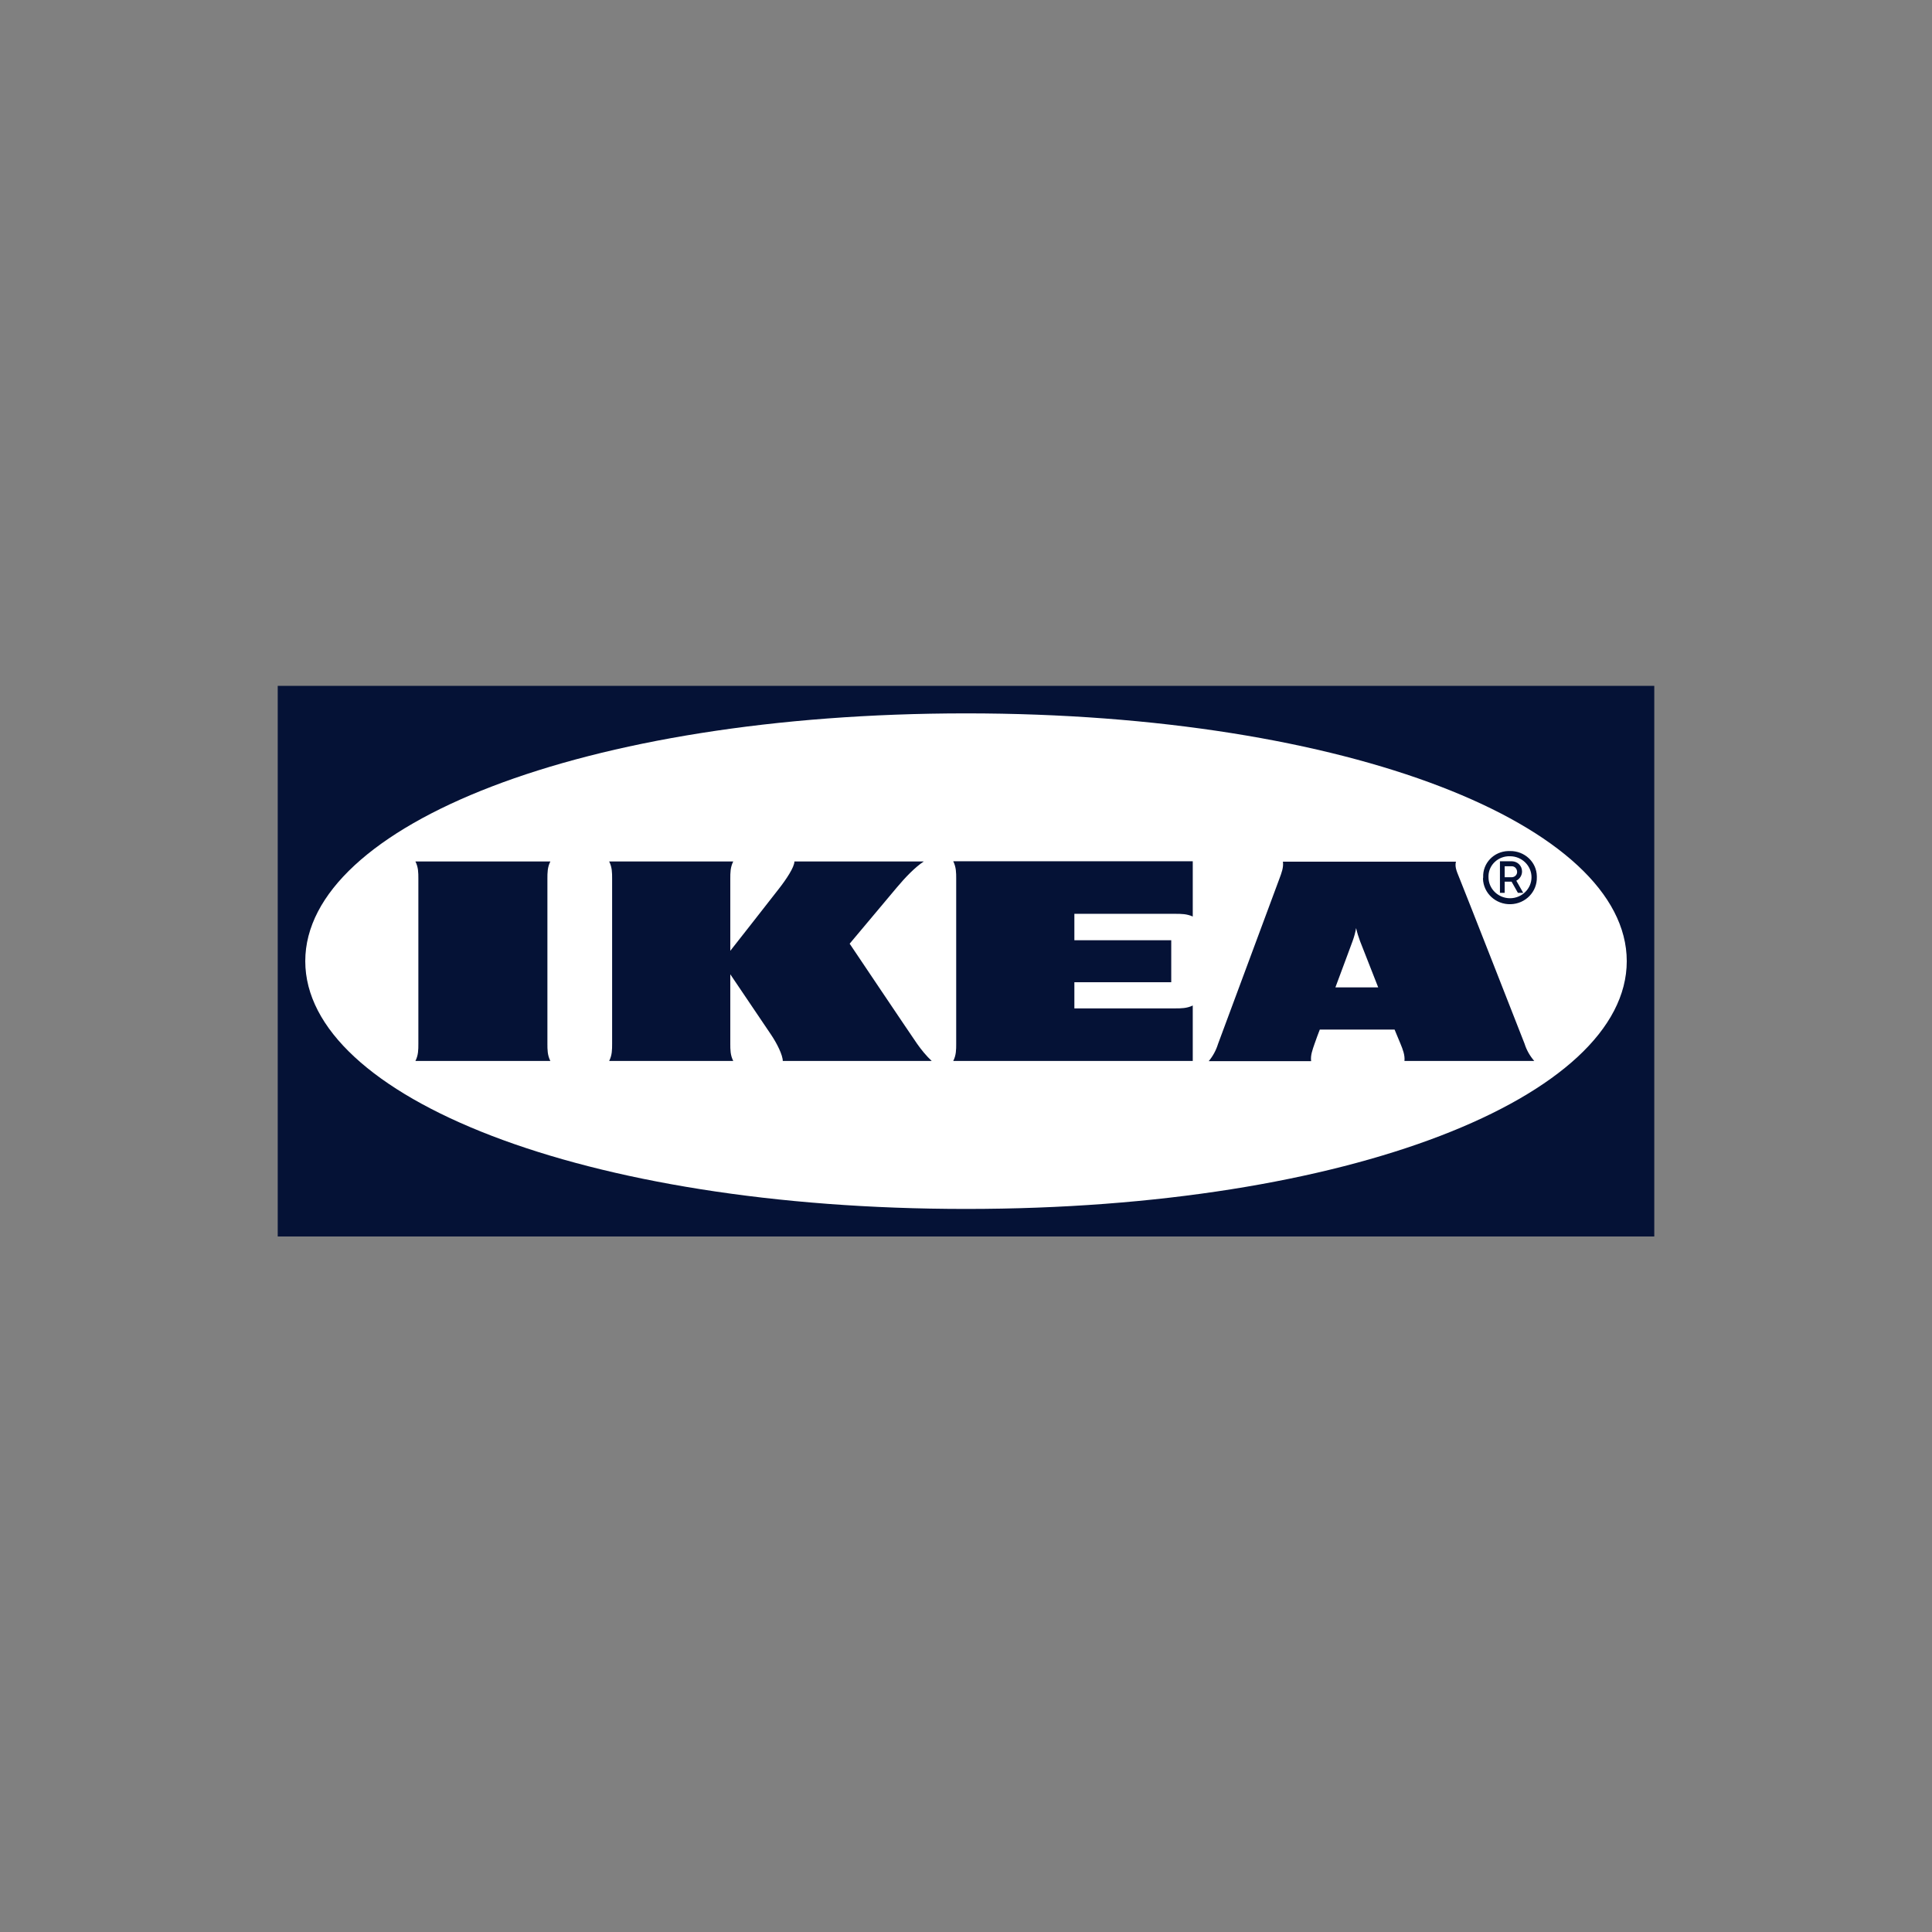
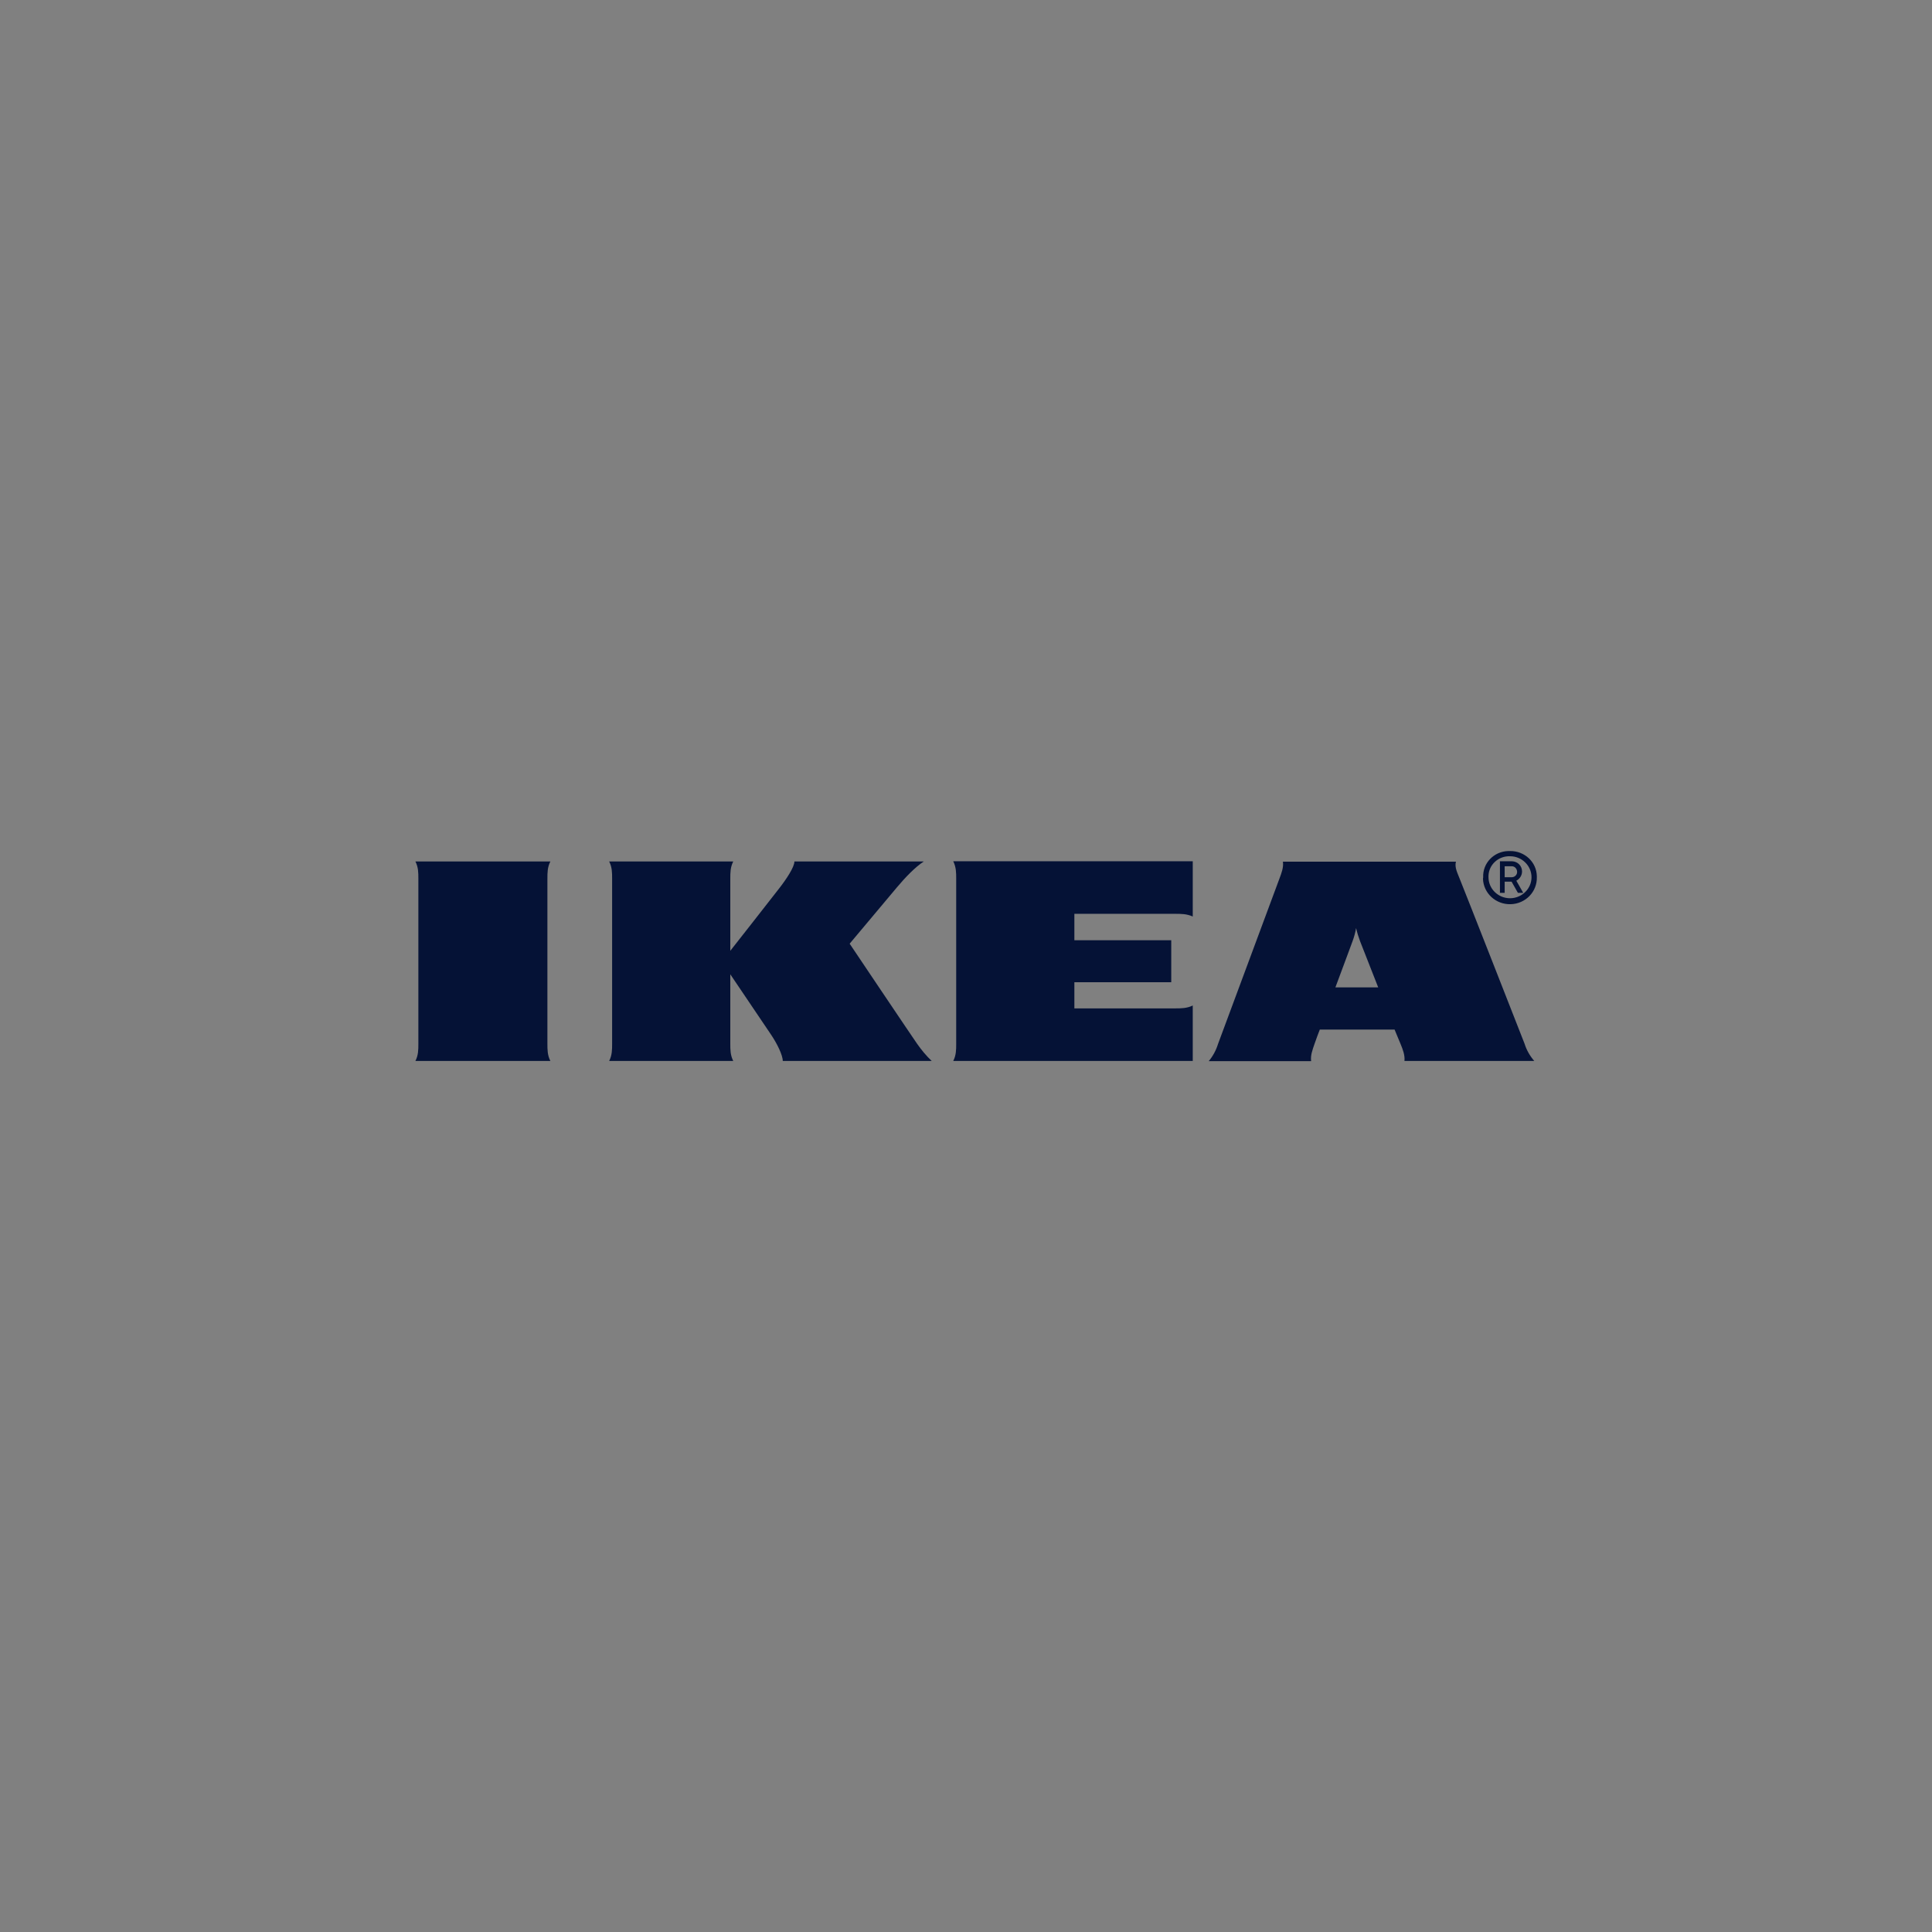
<svg xmlns="http://www.w3.org/2000/svg" width="160" height="160" viewBox="0 0 160 160" fill="none">
  <rect x="0" y="0" width="160" height="160" fill="#808080" stroke="none" />
-   <path fill-rule="evenodd" clip-rule="evenodd" d="M136.984 102.4H23V56.8H137V102.4H136.984Z" fill="#051236" />
-   <path fill-rule="evenodd" clip-rule="evenodd" d="M25.281 79.599C25.281 90.809 48.214 100.119 80.009 100.119C111.805 100.119 134.721 90.809 134.721 79.599C134.721 68.389 111.789 59.079 80.009 59.079C48.23 59.079 25.281 68.389 25.281 79.599V79.599Z" fill="white" />
  <path fill-rule="evenodd" clip-rule="evenodd" d="M75.953 86.445C76.312 86.955 76.704 87.434 77.162 87.865H64.826C64.826 87.386 64.352 86.413 63.829 85.647C63.306 84.882 60.48 80.687 60.48 80.687V86.445C60.48 86.923 60.48 87.386 60.725 87.865H50.448C50.693 87.386 50.693 86.923 50.693 86.445V72.761C50.693 72.282 50.693 71.819 50.448 71.342H60.725C60.48 71.819 60.48 72.282 60.48 72.761V78.742C60.48 78.742 63.764 74.563 64.515 73.59C65.088 72.857 65.79 71.82 65.79 71.342H76.508C75.773 71.82 74.957 72.681 74.287 73.478C73.698 74.181 70.365 78.152 70.365 78.152C70.365 78.152 75.3 85.504 75.953 86.446L75.953 86.445ZM79.188 72.761V86.445C79.188 86.923 79.188 87.386 78.943 87.865H98.779V83.272C98.289 83.51 97.814 83.51 97.324 83.51H88.975V81.342H96.997V77.865H88.975V75.679H97.324C97.814 75.679 98.289 75.679 98.779 75.903V71.326H78.943C79.188 71.82 79.188 72.282 79.188 72.761ZM126.261 86.445C126.425 86.971 126.702 87.45 127.062 87.865H116.311C116.36 87.386 116.18 86.923 115.984 86.445C115.984 86.445 115.821 86.062 115.592 85.504L115.494 85.264H109.301L109.203 85.519C109.203 85.519 109.023 85.982 108.86 86.461C108.697 86.939 108.517 87.402 108.582 87.88H100.102C100.446 87.466 100.707 86.987 100.87 86.461L105.952 72.777C106.131 72.298 106.311 71.835 106.246 71.358H120.575C120.445 71.835 120.706 72.298 120.886 72.777C121.31 73.813 125.902 85.52 126.261 86.445V86.445ZM114.137 81.771L112.635 77.945C112.503 77.593 112.389 77.226 112.307 76.859C112.242 77.226 112.144 77.593 112.013 77.945C111.964 78.104 111.327 79.779 110.592 81.771H114.137ZM45.579 71.342H34.402C34.647 71.819 34.647 72.282 34.647 72.761V86.445C34.647 86.923 34.647 87.386 34.402 87.865H45.579C45.334 87.386 45.334 86.923 45.334 86.445V72.761C45.334 72.282 45.334 71.819 45.579 71.342ZM122.83 72.649C122.781 71.485 123.712 70.512 124.906 70.48H125.053C126.261 70.464 127.257 71.389 127.274 72.569V72.649C127.306 73.845 126.343 74.851 125.101 74.882C123.876 74.914 122.846 73.972 122.813 72.761C122.829 72.729 122.829 72.681 122.829 72.649L122.83 72.649ZM123.271 72.649C123.271 73.606 124.072 74.388 125.053 74.388C126.033 74.388 126.833 73.606 126.833 72.649C126.833 71.692 126.033 70.911 125.053 70.911C124.104 70.879 123.304 71.597 123.271 72.522V72.649ZM124.611 73.941H124.219V71.326H125.216C125.69 71.342 126.049 71.708 126.049 72.171C126.049 72.49 125.869 72.777 125.575 72.937L126.147 73.941H125.706L125.183 73.016H124.611V73.941V73.941ZM124.611 72.649H125.151C125.412 72.665 125.641 72.474 125.641 72.218C125.641 71.963 125.461 71.739 125.2 71.739H124.611V72.649Z" fill="#051236" />
</svg>